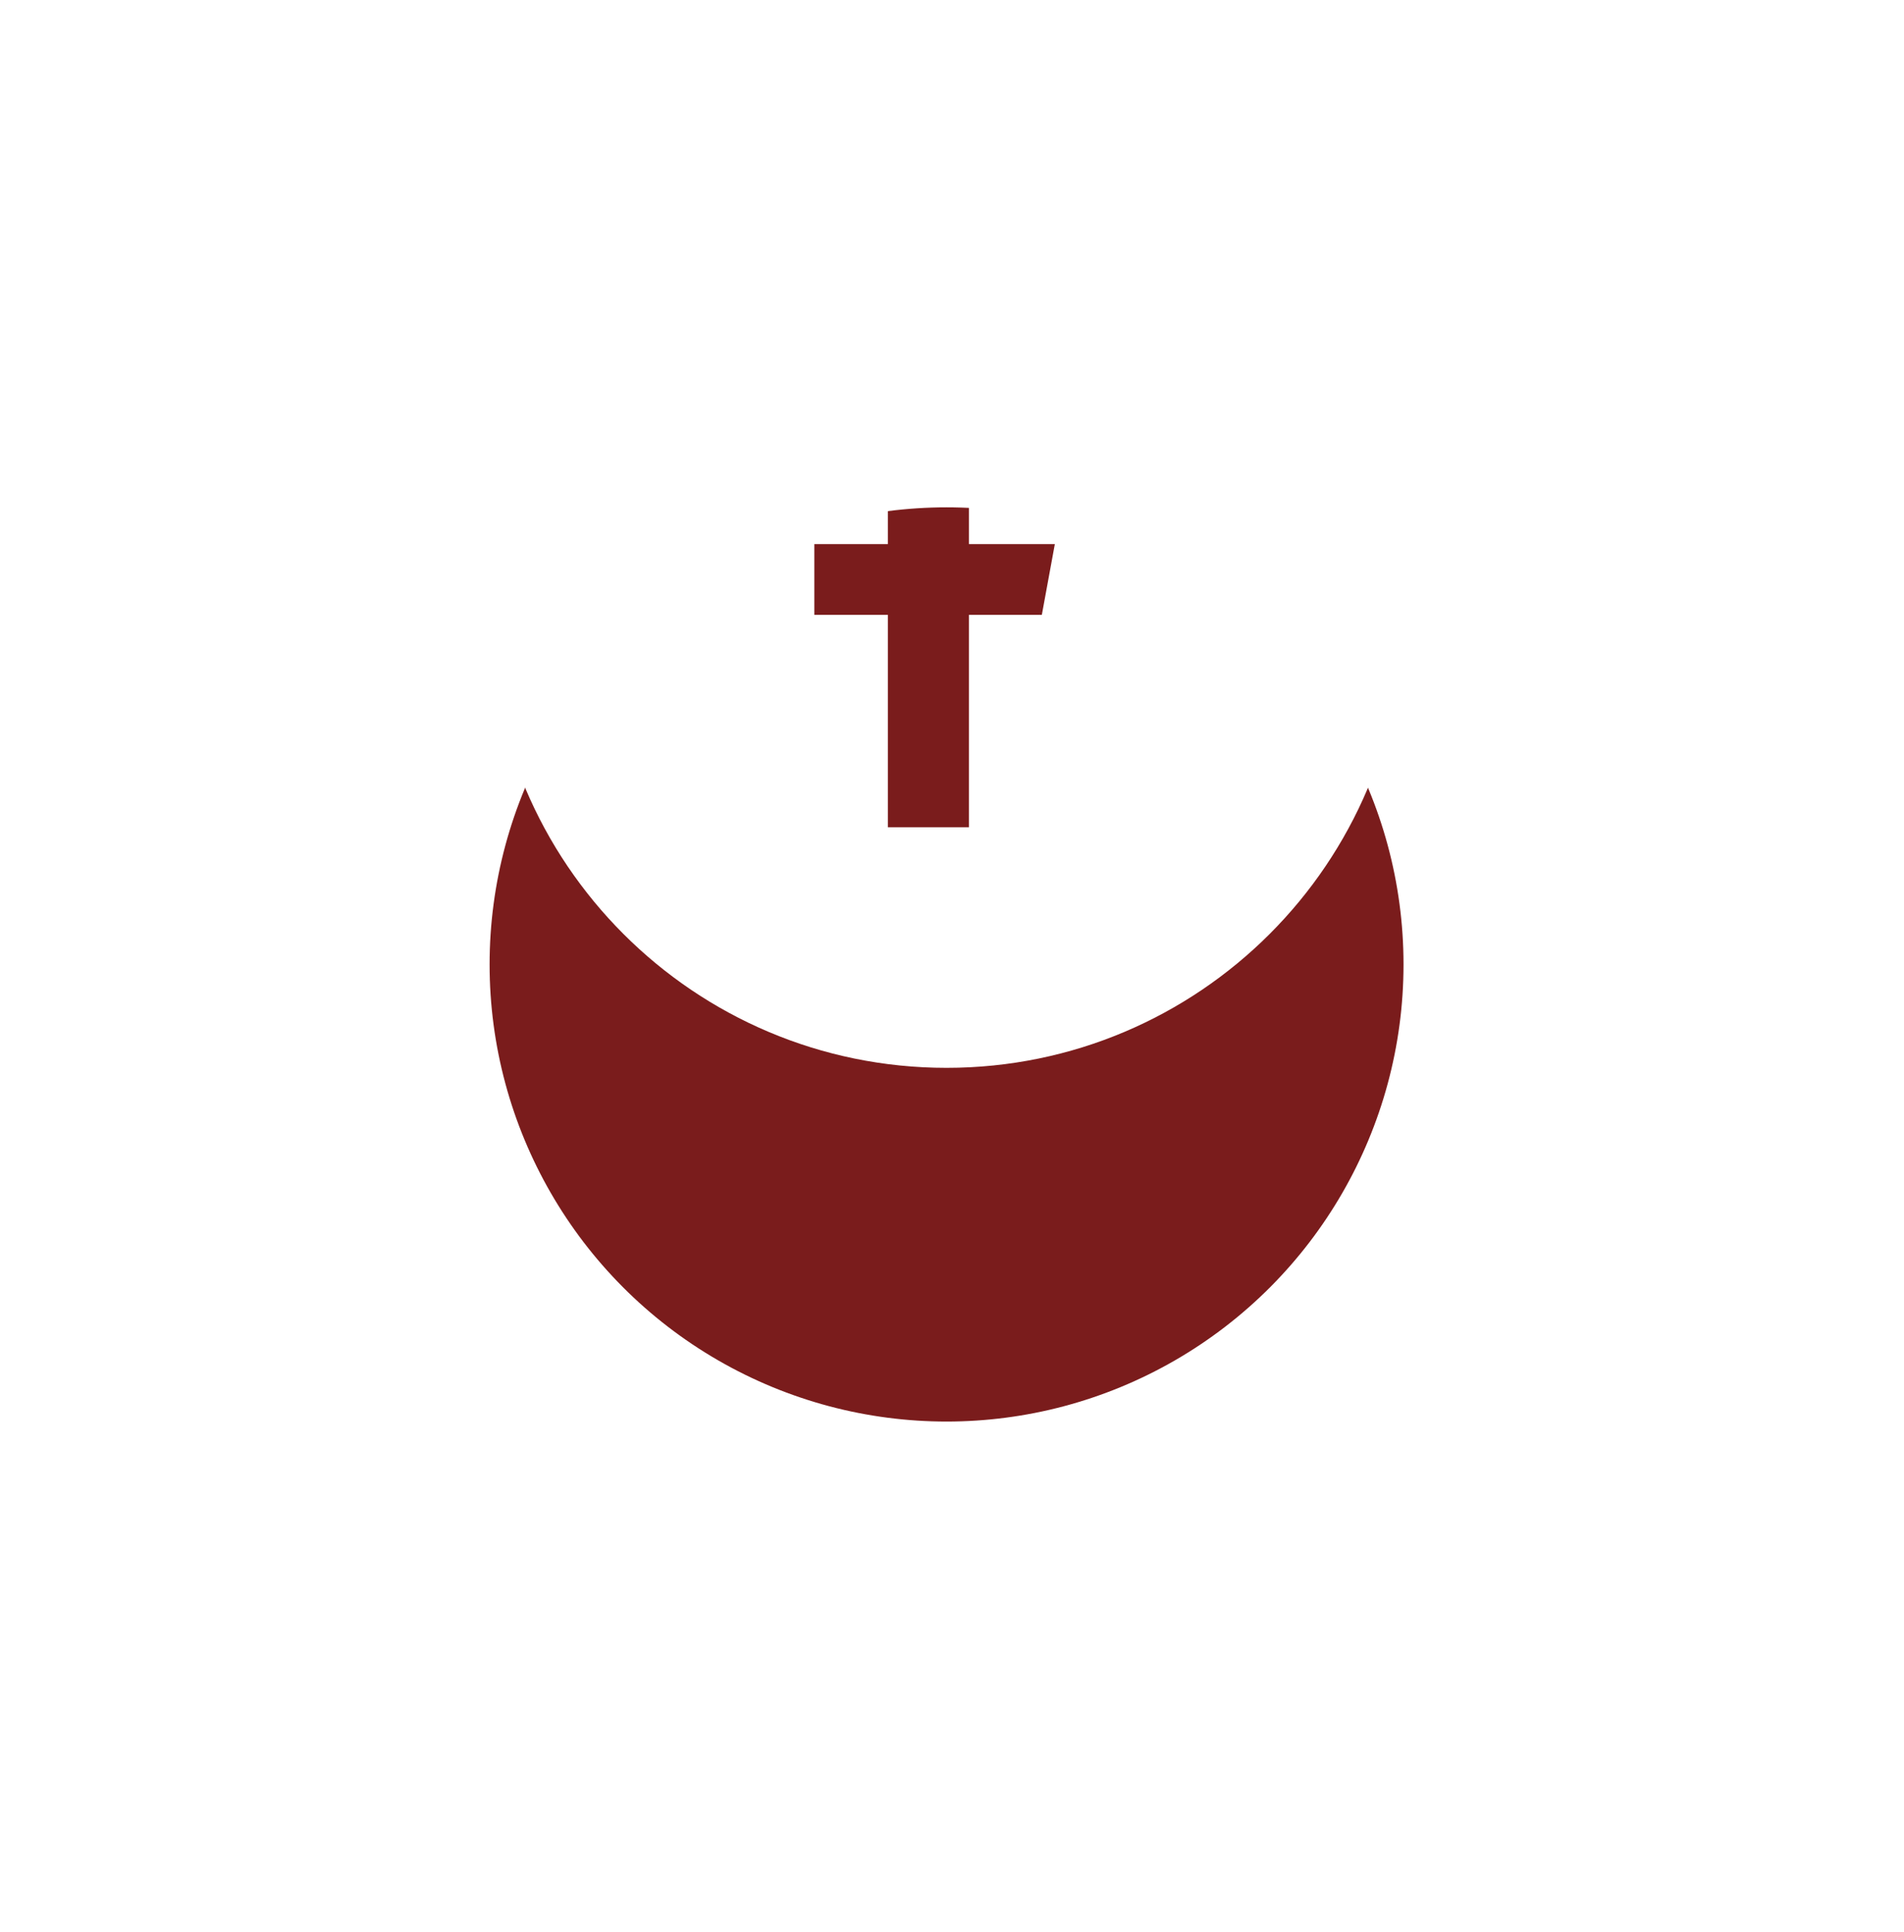
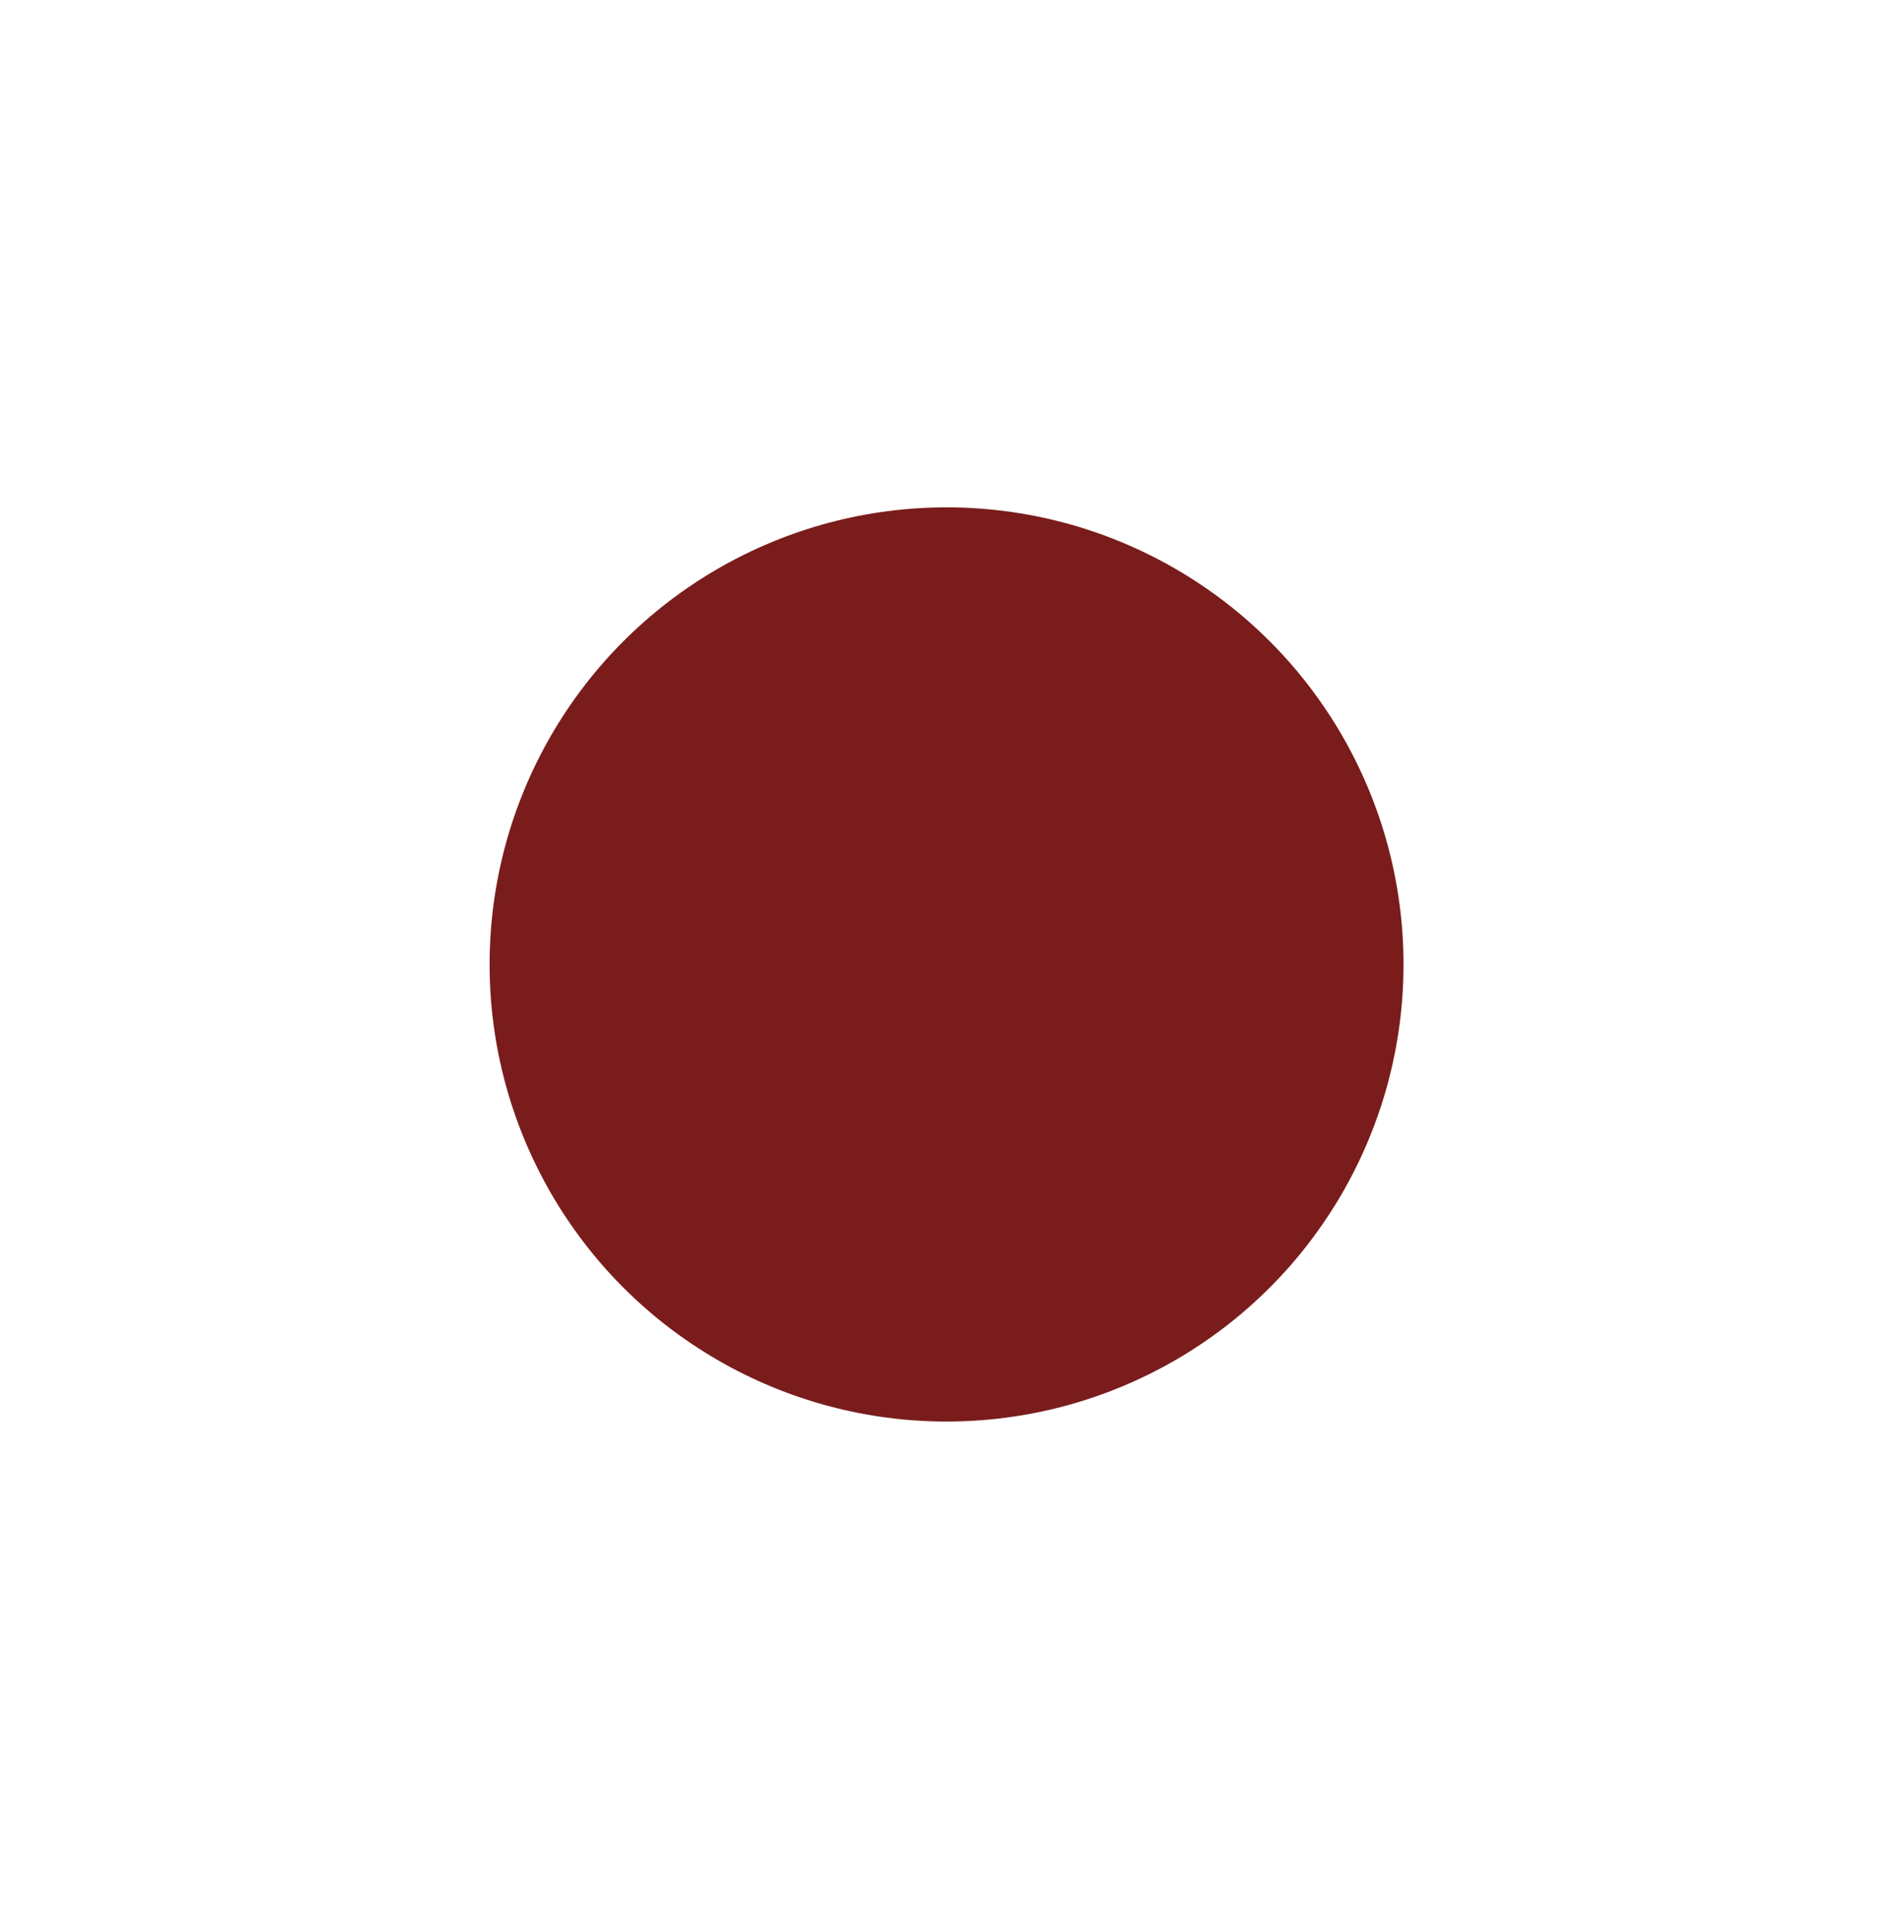
<svg xmlns="http://www.w3.org/2000/svg" width="70" height="71" viewBox="0 0 70 71" fill="none">
  <g filter="url(#filter0_d)">
    <circle cx="34.8" cy="22.447" r="16.8" fill="#7A1C1C" />
  </g>
-   <path d="M34.8 5.647C25.521 5.647 18 13.168 18 22.447C18 31.726 25.521 39.247 34.8 39.247C44.078 39.247 51.6 31.726 51.6 22.447C51.6 13.168 44.078 5.647 34.8 5.647ZM38.779 17.256H36.254C35.955 17.256 35.623 17.65 35.623 18.174V19.997H38.781L38.303 22.598H35.623V30.404H32.642V22.598H29.939V19.997H32.642V18.468C32.642 16.273 34.165 14.49 36.254 14.49H38.779V17.256Z" fill="white" />
  <defs>
    <filter id="filter0_d" x="0" y="0.647" width="69.6" height="69.6" filterUnits="userSpaceOnUse" color-interpolation-filters="sRGB">
      <feFlood flood-opacity="0" result="BackgroundImageFix" />
      <feColorMatrix in="SourceAlpha" type="matrix" values="0 0 0 0 0 0 0 0 0 0 0 0 0 0 0 0 0 0 127 0" />
      <feOffset dy="13" />
      <feGaussianBlur stdDeviation="9" />
      <feColorMatrix type="matrix" values="0 0 0 0 0.066 0 0 0 0 0.073 0 0 0 0 0.138 0 0 0 0.08 0" />
      <feBlend mode="normal" in2="BackgroundImageFix" result="effect1_dropShadow" />
      <feBlend mode="normal" in="SourceGraphic" in2="effect1_dropShadow" result="shape" />
    </filter>
  </defs>
</svg>